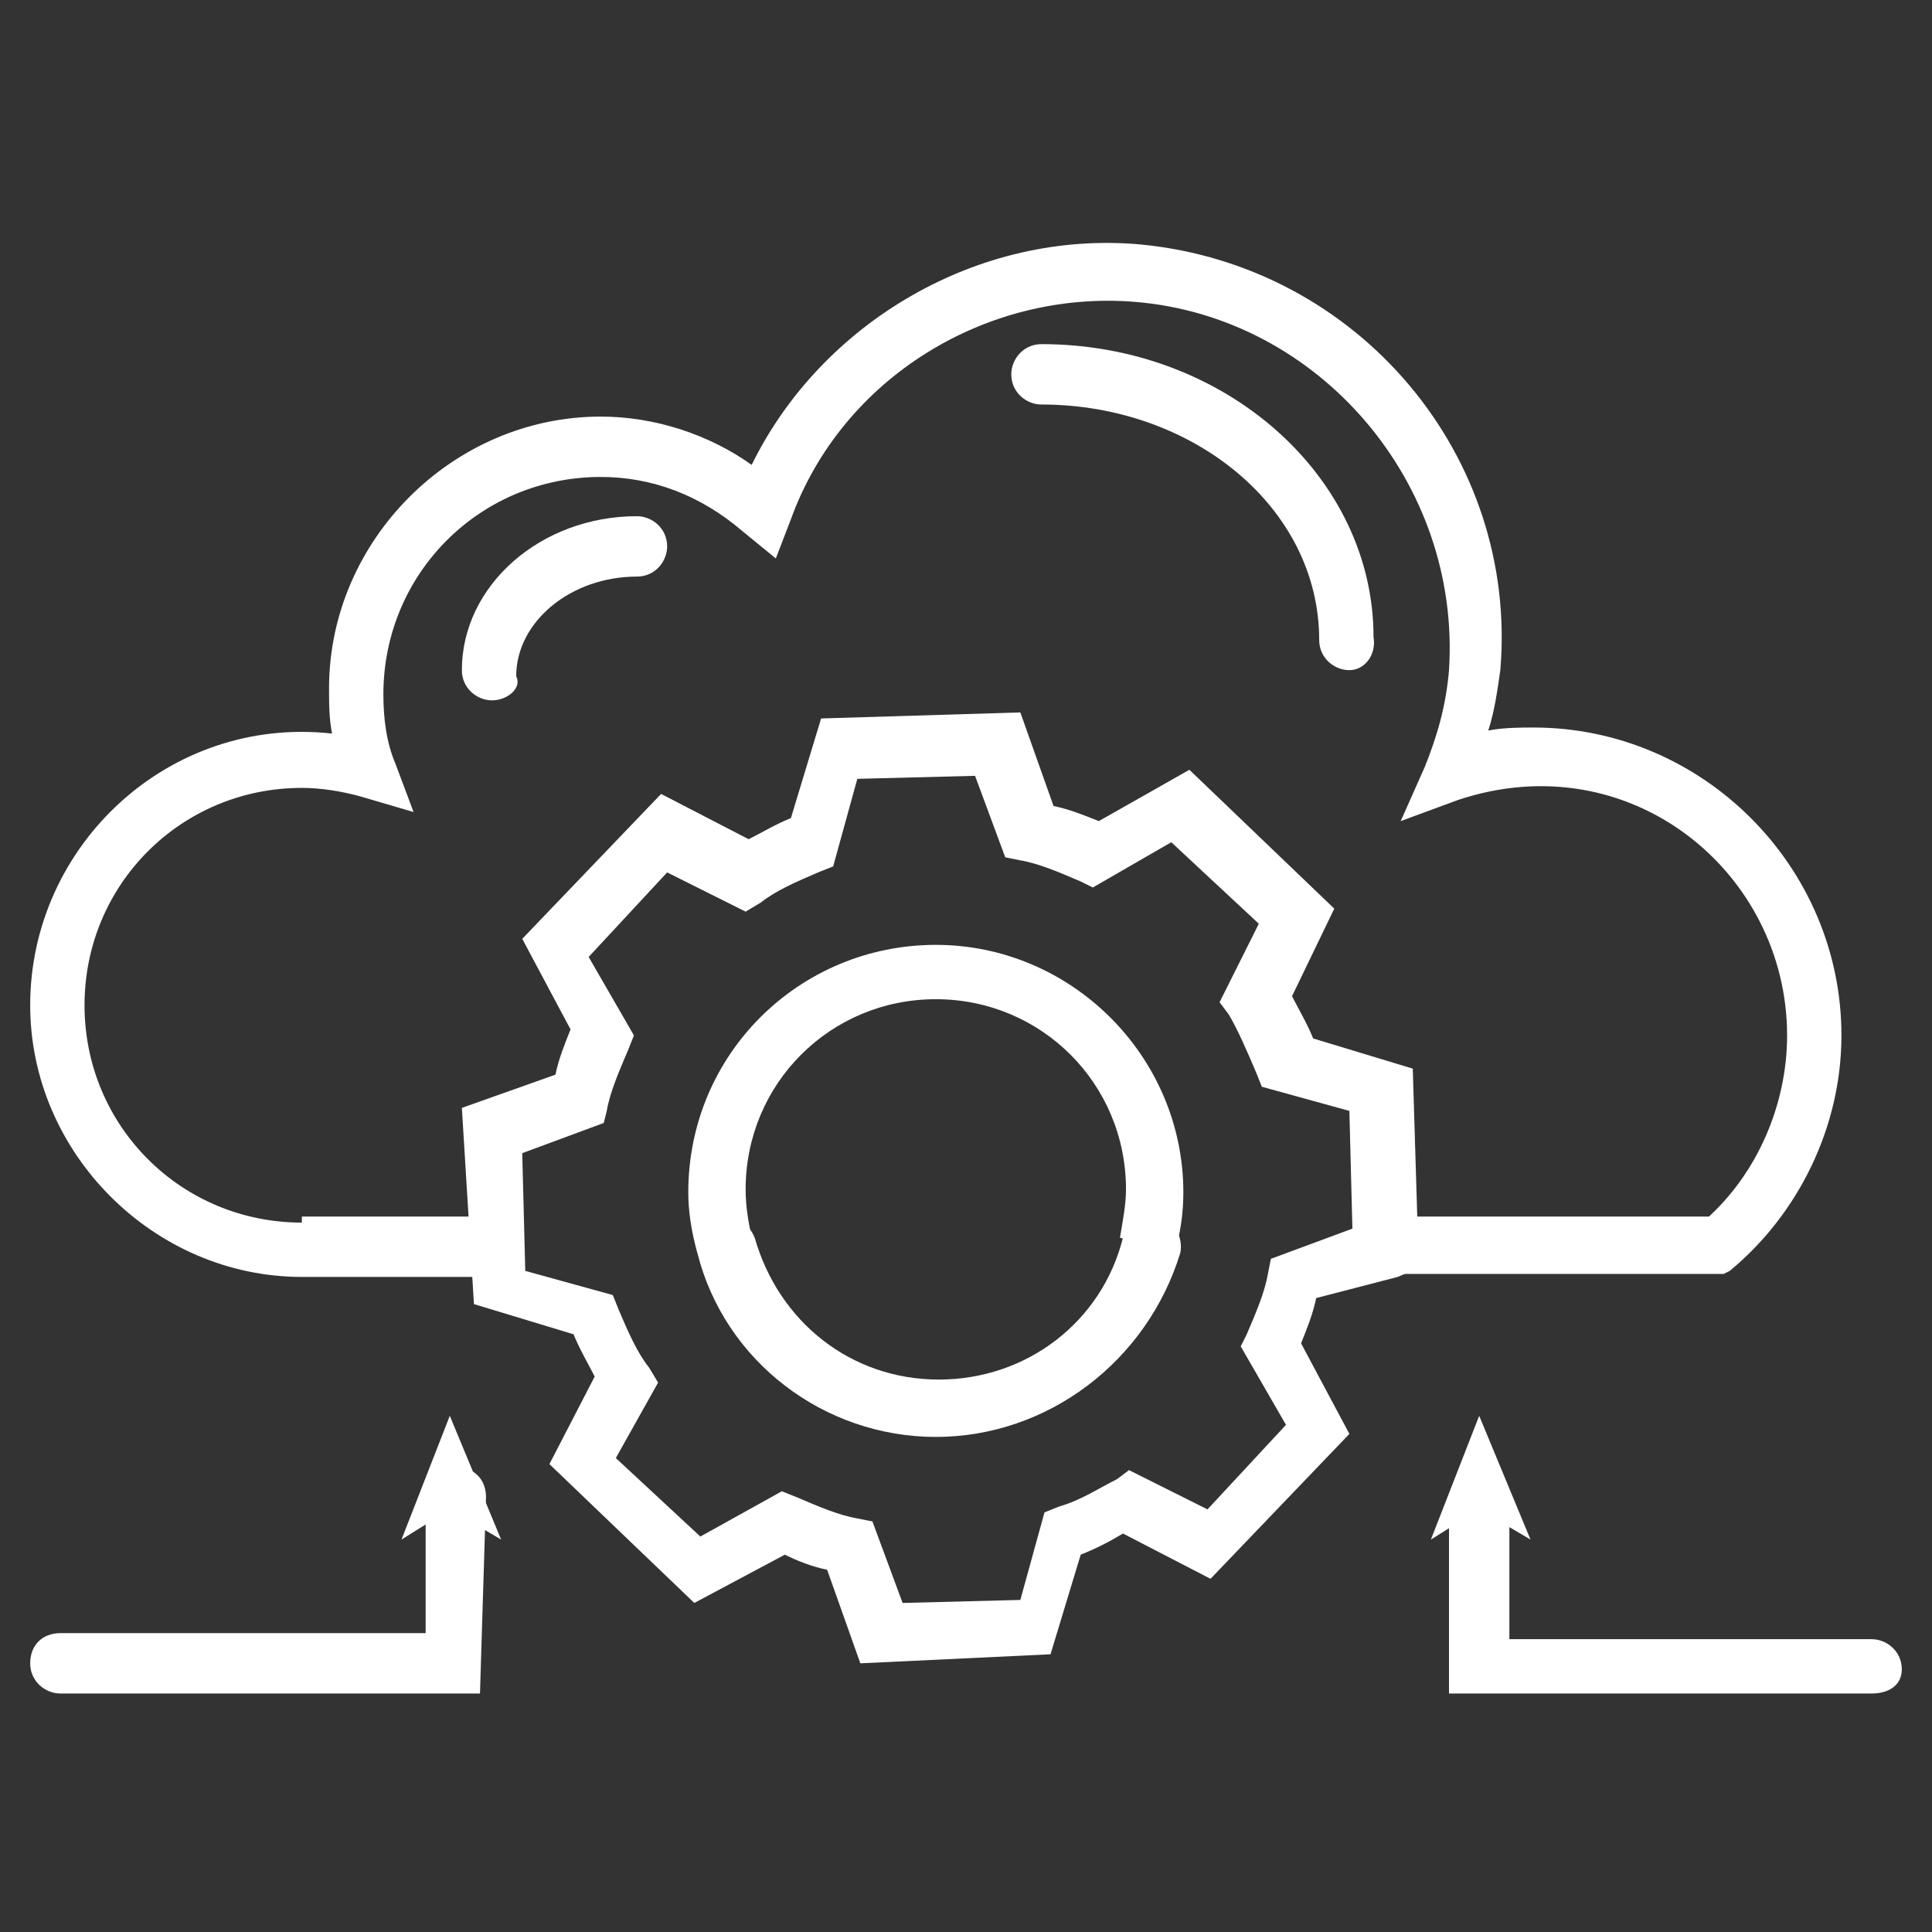
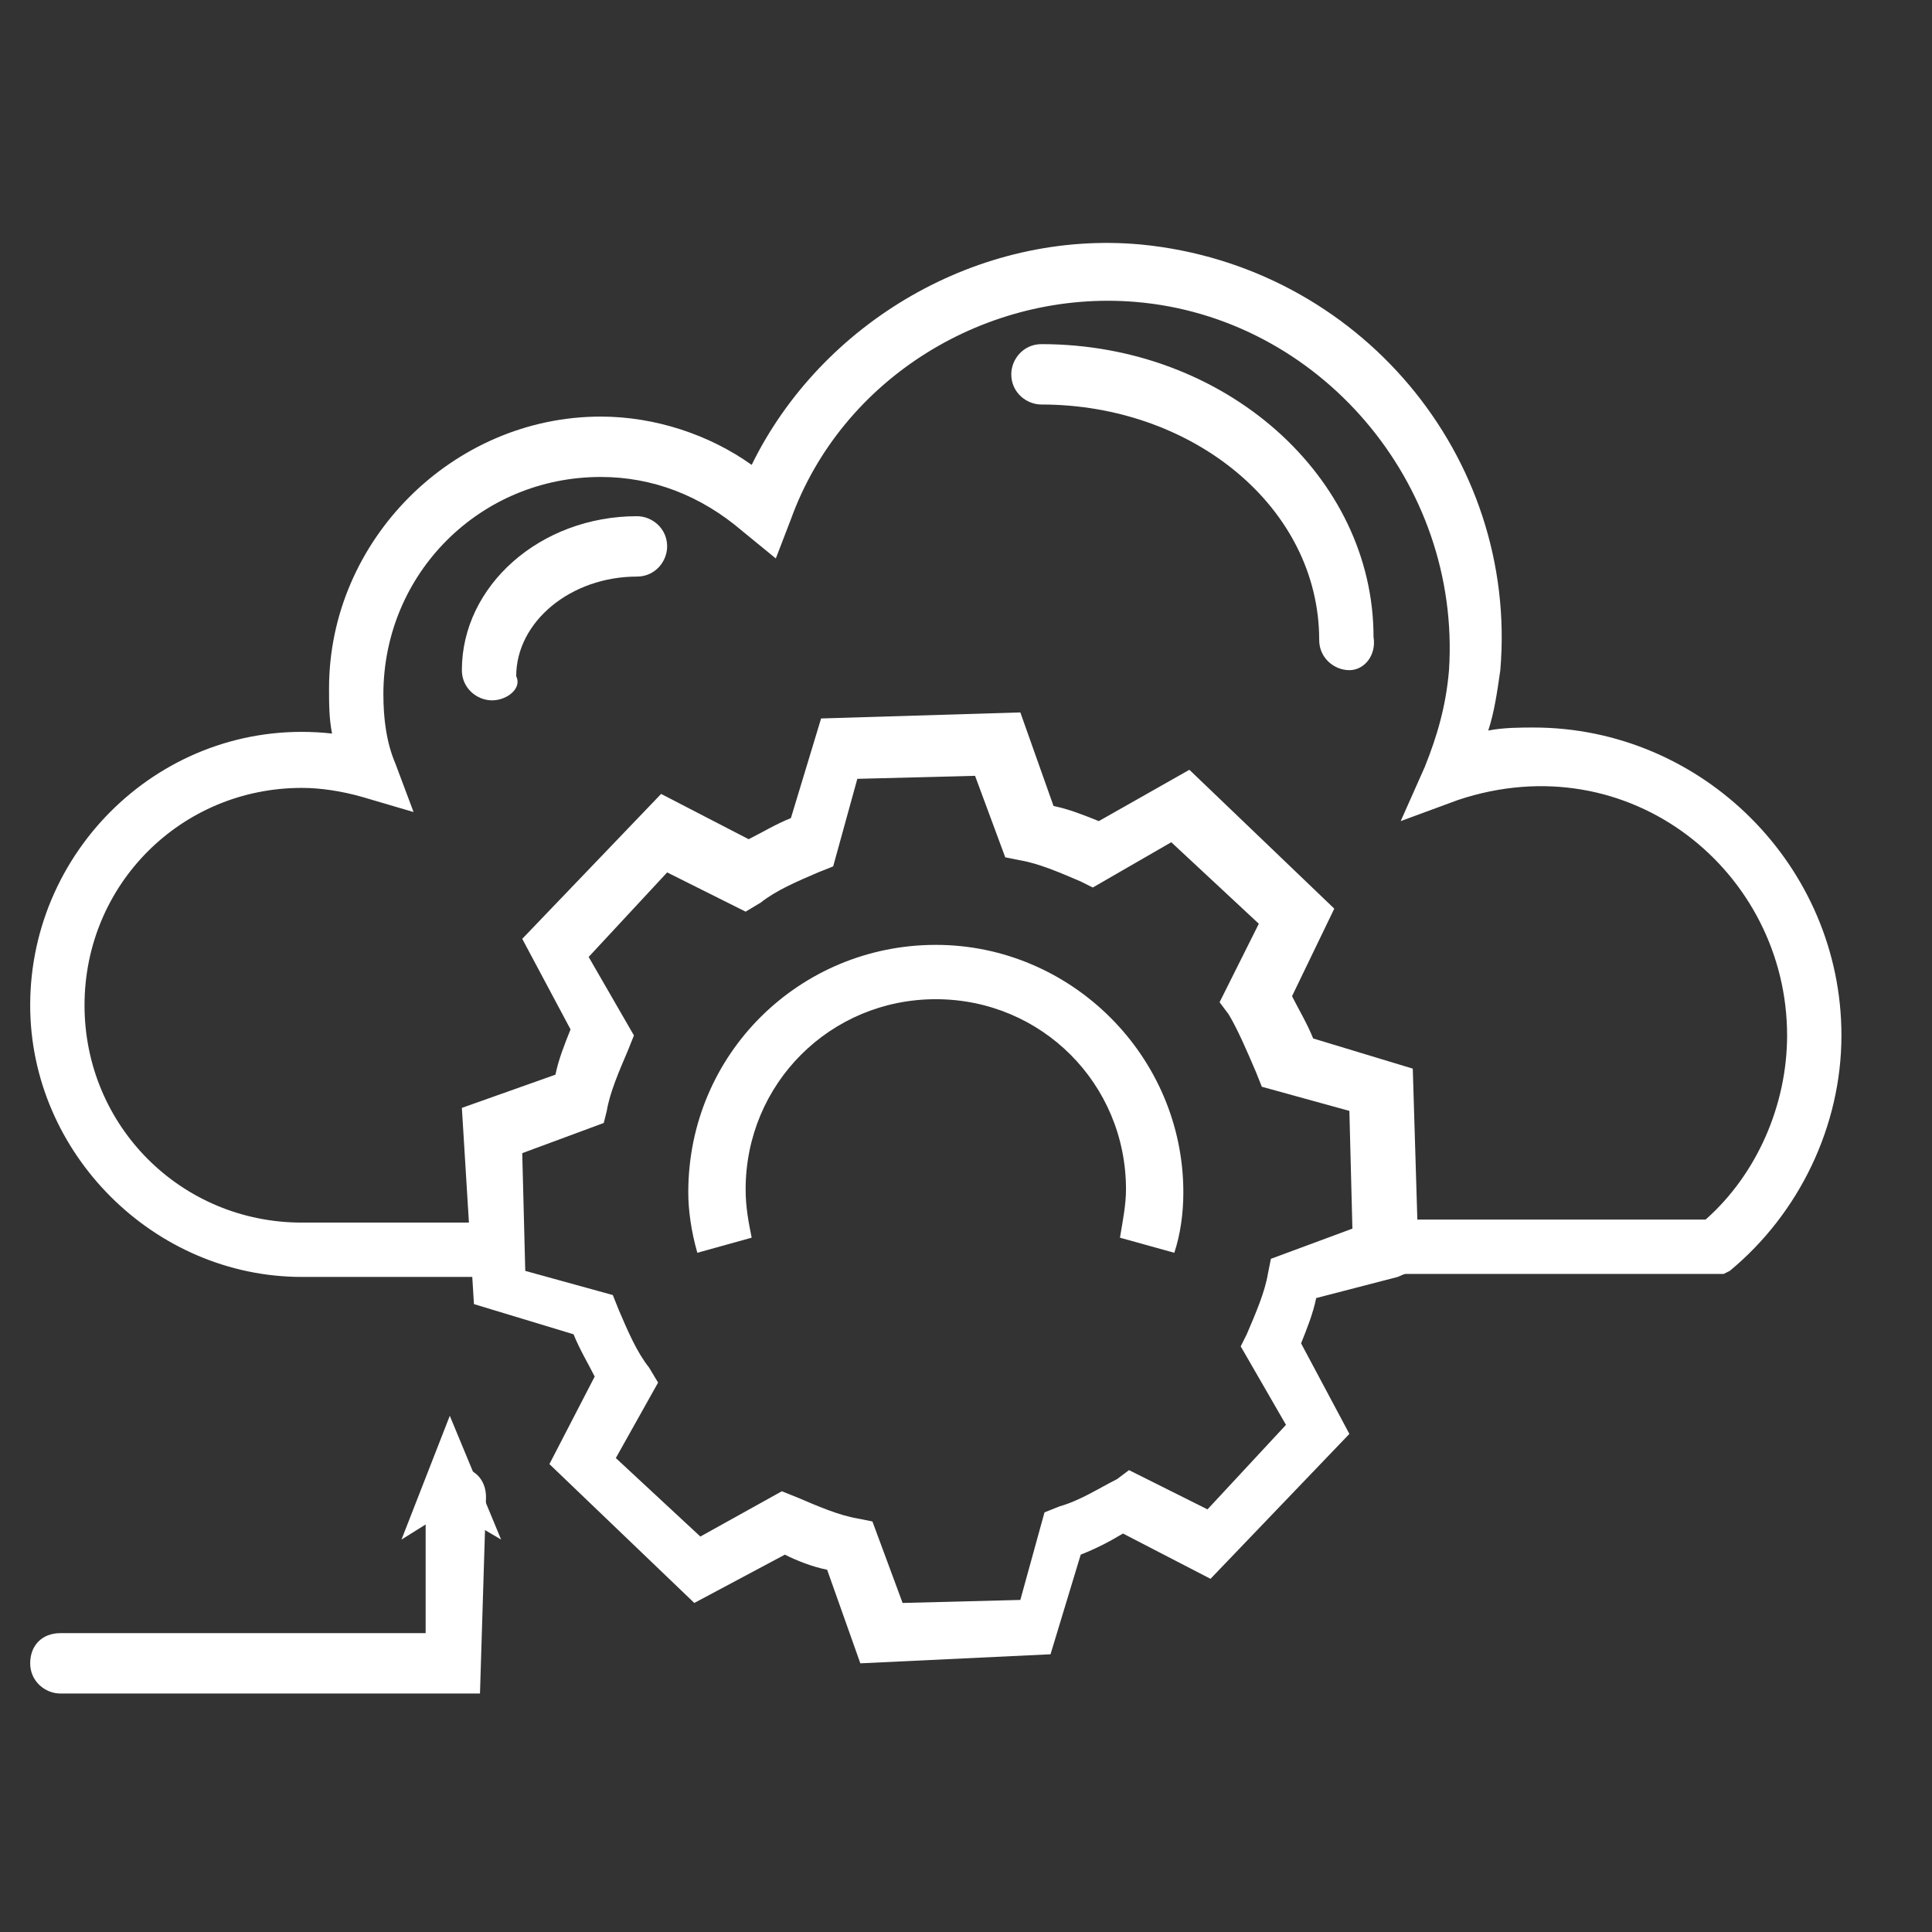
<svg xmlns="http://www.w3.org/2000/svg" viewBox="0 0 64 64" id="CloudNetworking">
  <rect x="0" y="0" width="64" height="64" fill="#333333" stroke="none" />
  <polygon fill="#ffffff" points="42 32.9 42 32.9 42 30.9" class="color231f20 svgShape" />
  <polygon fill="#ffffff" points="42 32.9 42 32.9 42 30.9" class="color231f20 svgShape" />
  <path fill="#ffffff" d="M57.1,42.2H45.8v-1.8h10.7c1.7-1.5,2.7-3.8,2.7-6.1c0-5.4-5.2-9.7-10.9-7.8l-1.9,0.7l0.8-1.8    c0.4-1,0.7-2,0.8-3.2C48.4,16,43.7,10.5,37.6,10c-4.9-0.4-9.7,2.5-11.4,7.2l-0.5,1.3l-1.1-0.9c-1.4-1.2-3-1.8-4.7-1.8    c-4,0-7.2,3.2-7.2,7.2c0,0.8,0.1,1.6,0.4,2.3l0.6,1.6l-1.7-0.5c-0.7-0.2-1.4-0.3-2-0.3c-4,0-7.2,3.2-7.2,7.2s3.2,7.2,7.2,7.2h6.4    v1.8H10c-4.9,0-9-4.1-9-9c0-5.3,4.6-9.6,10-9c-0.1-0.5-0.1-1-0.1-1.5c0-4.9,4.1-9,9-9c1.8,0,3.6,0.6,5,1.6    c2.3-4.7,7.5-7.8,12.9-7.3c7.2,0.7,12.5,7,11.9,14.1c-0.1,0.7-0.2,1.4-0.4,2c0.5-0.1,1.1-0.1,1.5-0.1c5.6,0,10.2,4.6,10.2,10.2    c0,3-1.4,5.9-3.7,7.8L57.1,42.2z" class="color231f20 svgShape" />
-   <rect width="11" height="1.8" x="45.8" y="40.3" fill="#ffffff" class="color231f20 svgShape" />
-   <rect width="6.4" height="1.8" x="10" y="40.3" fill="#ffffff" class="color231f20 svgShape" />
  <path fill="#ffffff" d="M28.5 55.1L27.4 52c-.5-.1-1-.3-1.4-.5l-3 1.6-4.8-4.6 1.5-2.9c-.2-.4-.5-.9-.7-1.4l-3.3-1-.4-6.5 3.1-1.1c.1-.5.3-1 .5-1.5l-1.6-3 4.6-4.8 2.9 1.5c.4-.2.9-.5 1.4-.7l1-3.3 6.6-.2 1.1 3.1c.5.1 1 .3 1.5.5l3-1.7 4.8 4.6-1.4 2.9c.2.4.5.9.7 1.4l3.3 1 .2 6.6-.7.3L43.6 43c-.1.5-.3 1-.5 1.5l1.6 3-4.6 4.8-2.9-1.5c-.5.3-.9.5-1.4.7l-1 3.3L28.5 55.1zM25.9 49.4l.5.2c.7.3 1.4.6 2 .7l.5.1 1 2.7 3.9-.1.8-2.9.5-.2c.7-.2 1.3-.6 1.9-.9l.4-.3 2.6 1.3 2.6-2.8-1.5-2.6.2-.4c.3-.7.6-1.4.7-2l.1-.5 2.7-1-.1-3.9L41.8 36l-.2-.5c-.3-.7-.6-1.4-.9-1.9l-.3-.4 1.3-2.6-2.9-2.7-2.6 1.5-.4-.2c-.7-.3-1.4-.6-2-.7l-.5-.1-1-2.7-3.9.1-.8 2.9-.5.2c-.7.3-1.4.6-1.9 1l-.5.3-2.6-1.3-2.6 2.8 1.5 2.6-.2.5c-.3.7-.6 1.4-.7 2L20 37.2l-2.7 1 .1 3.9 2.9.8.2.5c.3.7.6 1.4 1 1.9l.3.5-1.4 2.5 2.8 2.6L25.9 49.4zM23.1 41.5c-.2-.7-.3-1.4-.3-2 0-4.6 3.7-8.2 8.2-8.2s8.2 3.7 8.2 8.2c0 .7-.1 1.4-.3 2L37.1 41c.1-.6.2-1.1.2-1.6 0-3.5-2.8-6.3-6.3-6.3s-6.3 2.8-6.3 6.3c0 .6.1 1.1.2 1.6L23.1 41.5zM44.7 22.2c-.5 0-1-.4-1-1 0-4.4-4.2-7.8-9.2-7.8-.5 0-1-.4-1-1 0-.5.4-1 1-1 6.1 0 11 4.4 11 9.7C45.6 21.7 45.2 22.2 44.7 22.2z" class="color231f20 svgShape" />
  <g fill="#000000" class="color000000 svgShape">
    <path fill="#ffffff" d="M16.3,23.2c-0.5,0-1-0.4-1-1c0-2.8,2.6-5.1,5.8-5.1c0.5,0,1,0.4,1,1c0,0.5-0.4,1-1,1c-2.2,0-4,1.5-4,3.3   C17.3,22.8,16.8,23.2,16.3,23.2z" class="color231f20 svgShape" />
  </g>
  <g fill="#000000" class="color000000 svgShape">
-     <path fill="#ffffff" d="M62,56.1h-14v-6.3c0-0.5,0.4-1,1-1s1,0.4,1,1v4.5h12c0.5,0,1,0.4,1,1C63,55.8,62.6,56.1,62,56.1z" class="color231f20 svgShape" />
-     <polygon fill="#ffffff" points="49 46.9 50.7 51 49 50 47.4 51" class="color231f20 svgShape" />
-   </g>
+     </g>
  <g fill="#000000" class="color000000 svgShape">
    <path fill="#ffffff" d="M15.9,56.1H2c-0.5,0-1-0.4-1-1c0-0.6,0.4-1,1-1h12.1v-4.5c0-0.5,0.4-1,1-1s1,0.4,1,1L15.9,56.1L15.9,56.1z      " class="color231f20 svgShape" />
    <polygon fill="#ffffff" points="14.9 46.9 16.6 51 14.9 50 13.3 51" class="color231f20 svgShape" />
  </g>
  <g fill="#000000" class="color000000 svgShape">
-     <path fill="#ffffff" d="M31,47.6c-3.7,0-7-2.5-7.9-6.1c-0.1-0.5,0.2-1,0.7-1.2c0.5-0.1,1,0.2,1.2,0.7c0.8,2.8,3.2,4.7,6.1,4.7   s5.4-1.9,6.1-4.7c0.1-0.5,0.7-0.8,1.2-0.7s0.8,0.7,0.7,1.2C38,45.1,34.7,47.6,31,47.6z" class="color231f20 svgShape" />
-   </g>
+     </g>
</svg>